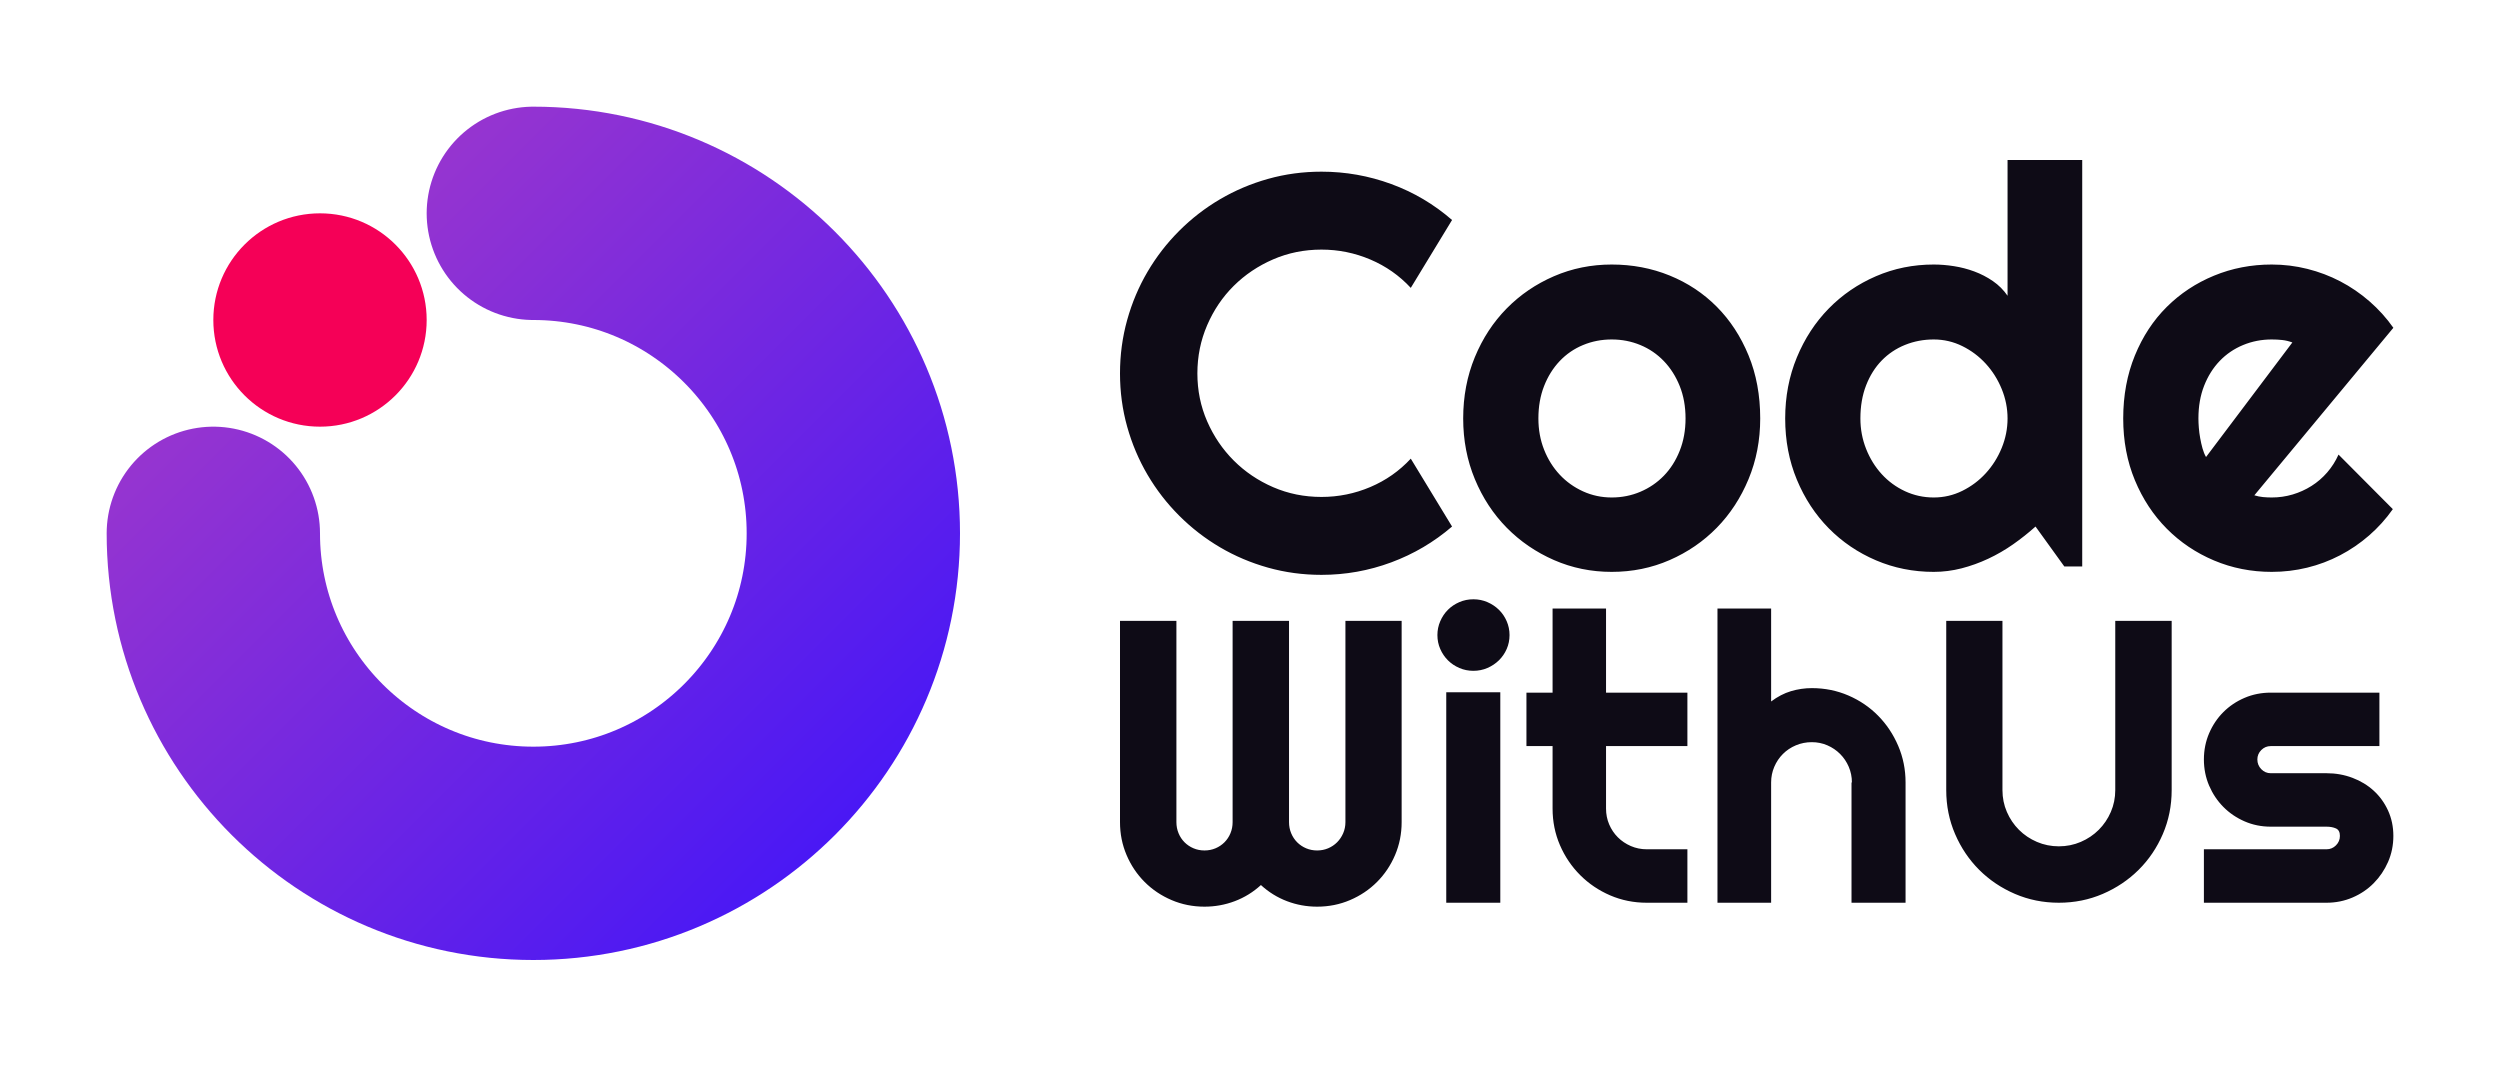
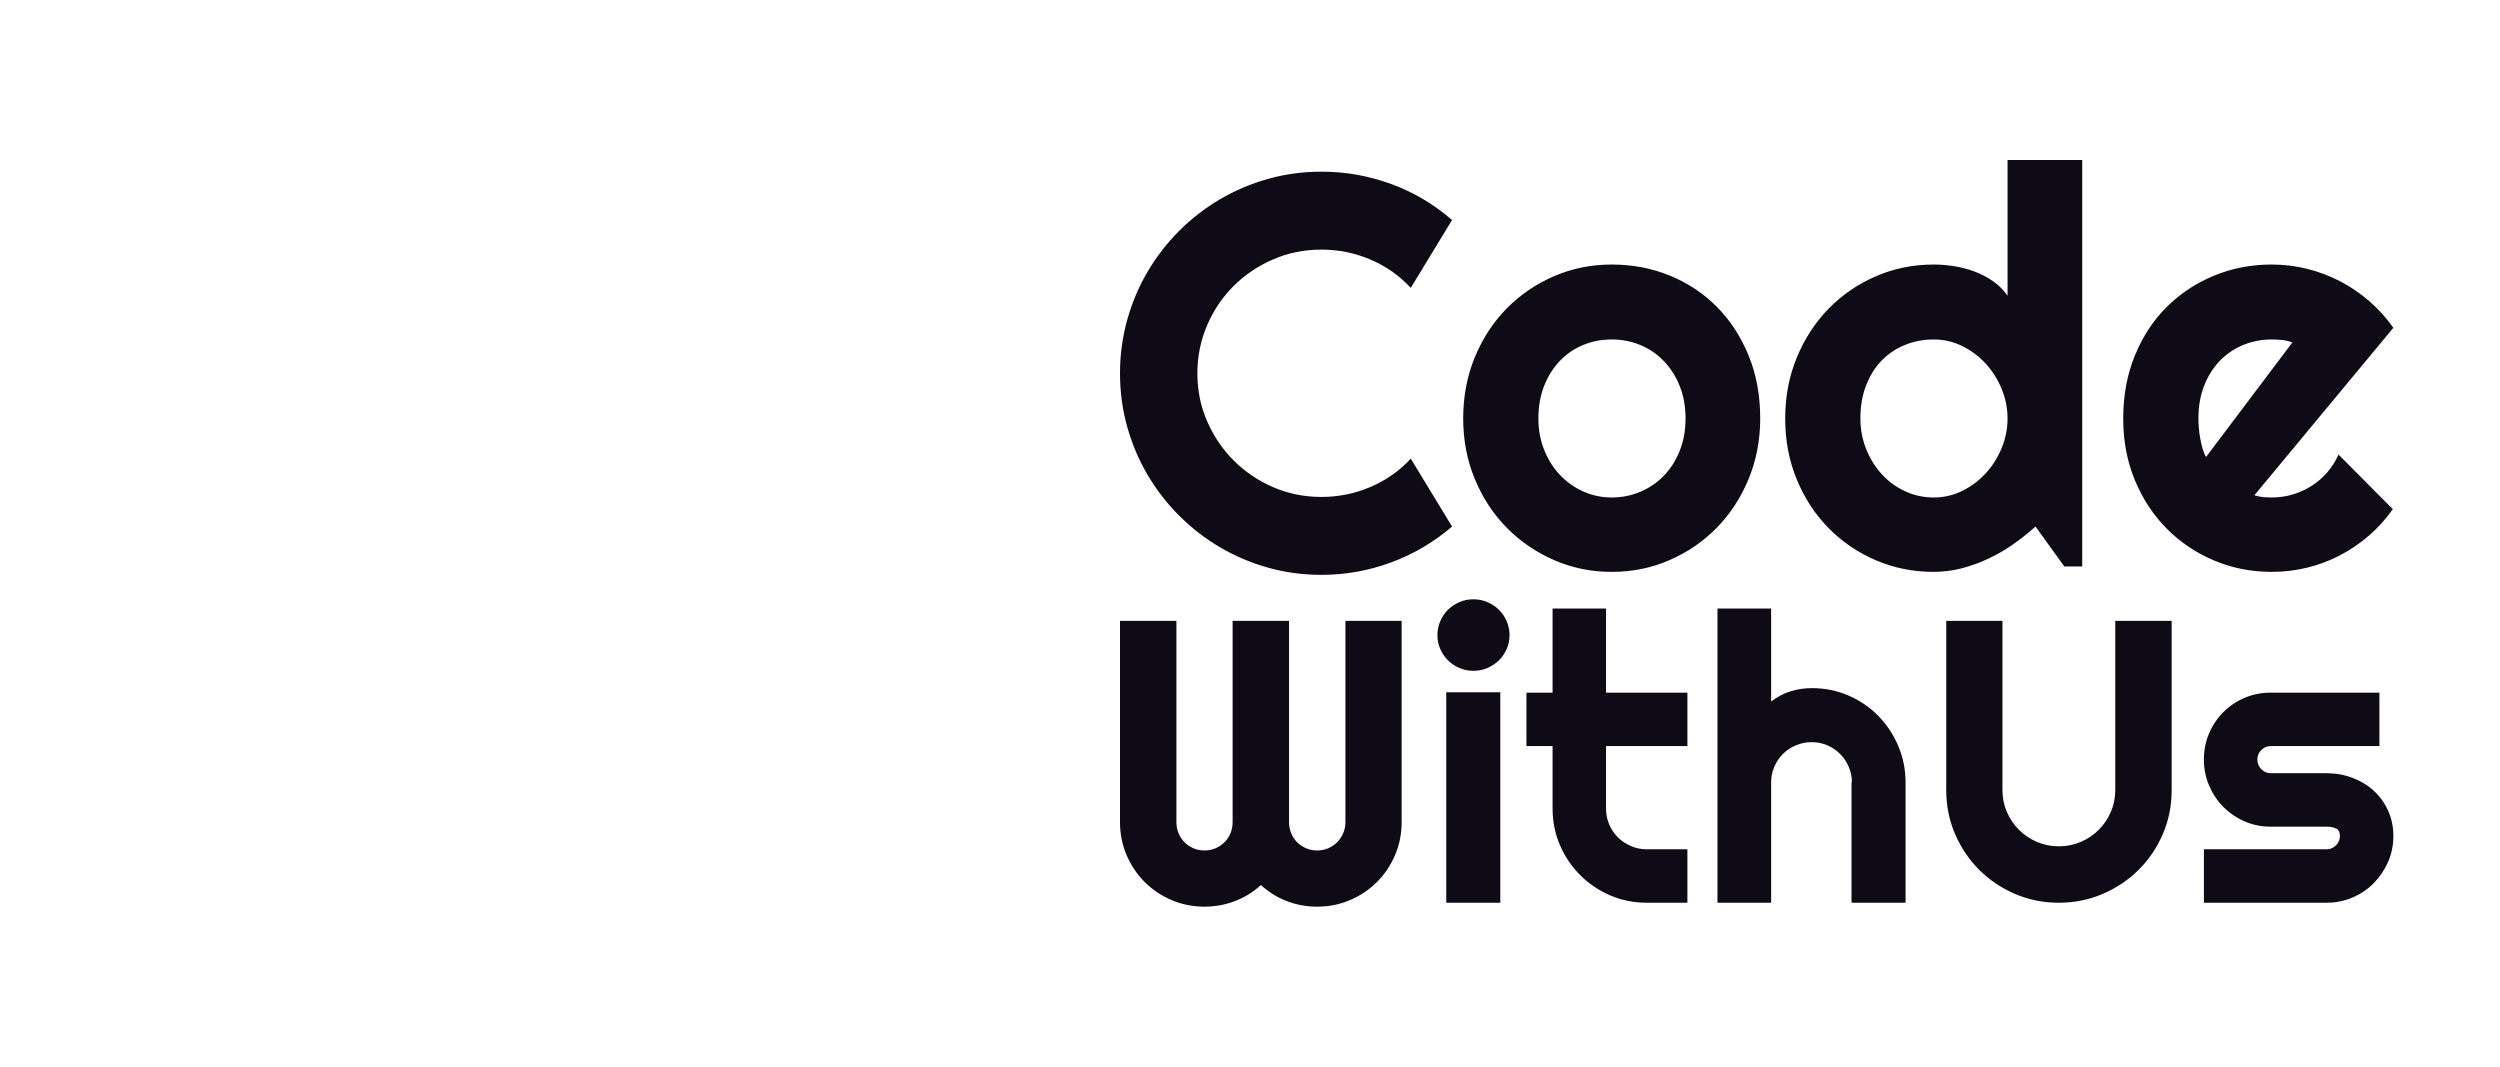
<svg xmlns="http://www.w3.org/2000/svg" style="isolation:isolate" viewBox="0 0 375 160" width="375pt" height="160pt">
  <linearGradient id="_lgradient_3" x1="0" y1="0" x2="1" y2="1">
    <stop offset="0%" stop-opacity="1" style="stop-color:rgb(162,57,202)" />
    <stop offset="100%" stop-opacity="1" style="stop-color:rgb(71,23,246)" />
  </linearGradient>
-   <path d=" M 80 32 C 106.492 32 128 53.508 128 80 C 128 106.492 106.492 128 80 128 C 53.508 128 32 106.492 32 80" fill="none" vector-effect="non-scaling-stroke" stroke-width="32" stroke="url(#_lgradient_3)" stroke-linejoin="round" stroke-linecap="round" stroke-miterlimit="3" />
-   <circle vector-effect="non-scaling-stroke" cx="48" cy="48" r="16" fill="rgb(245,0,87)" />
  <path d=" M 211.617 68.798 L 217.808 78.98 L 217.808 78.98 Q 213.735 82.482 208.685 84.356 L 208.685 84.356 L 208.685 84.356 Q 203.635 86.229 198.219 86.229 L 198.219 86.229 L 198.219 86.229 Q 194.065 86.229 190.216 85.15 L 190.216 85.15 L 190.216 85.15 Q 186.367 84.071 183.007 82.095 L 183.007 82.095 L 183.007 82.095 Q 179.648 80.12 176.878 77.351 L 176.878 77.351 L 176.878 77.351 Q 174.109 74.582 172.134 71.222 L 172.134 71.222 L 172.134 71.222 Q 170.158 67.862 169.079 64.013 L 169.079 64.013 L 169.079 64.013 Q 168 60.165 168 56.011 L 168 56.011 L 168 56.011 Q 168 51.857 169.079 47.988 L 169.079 47.988 L 169.079 47.988 Q 170.158 44.119 172.134 40.759 L 172.134 40.759 L 172.134 40.759 Q 174.109 37.399 176.878 34.629 L 176.878 34.629 L 176.878 34.629 Q 179.648 31.86 183.007 29.885 L 183.007 29.885 L 183.007 29.885 Q 186.367 27.91 190.216 26.83 L 190.216 26.83 L 190.216 26.83 Q 194.065 25.751 198.219 25.751 L 198.219 25.751 L 198.219 25.751 Q 203.635 25.751 208.685 27.604 L 208.685 27.604 L 208.685 27.604 Q 213.735 29.457 217.808 33 L 217.808 33 L 211.617 43.182 L 211.617 43.182 Q 209.052 40.413 205.549 38.926 L 205.549 38.926 L 205.549 38.926 Q 202.047 37.44 198.219 37.44 L 198.219 37.44 L 198.219 37.44 Q 194.35 37.44 190.969 38.906 L 190.969 38.906 L 190.969 38.906 Q 187.589 40.372 185.064 42.876 L 185.064 42.876 L 185.064 42.876 Q 182.539 45.381 181.073 48.782 L 181.073 48.782 L 181.073 48.782 Q 179.607 52.182 179.607 56.011 L 179.607 56.011 L 179.607 56.011 Q 179.607 59.839 181.073 63.199 L 181.073 63.199 L 181.073 63.199 Q 182.539 66.559 185.064 69.084 L 185.064 69.084 L 185.064 69.084 Q 187.589 71.609 190.969 73.075 L 190.969 73.075 L 190.969 73.075 Q 194.35 74.541 198.219 74.541 L 198.219 74.541 L 198.219 74.541 Q 202.047 74.541 205.549 73.054 L 205.549 73.054 L 205.549 73.054 Q 209.052 71.568 211.617 68.798 L 211.617 68.798 Z  M 264.032 62.771 L 264.032 62.771 L 264.032 62.771 Q 264.032 67.658 262.28 71.873 L 262.28 71.873 L 262.28 71.873 Q 260.529 76.088 257.516 79.163 L 257.516 79.163 L 257.516 79.163 Q 254.502 82.238 250.45 84.01 L 250.45 84.01 L 250.45 84.01 Q 246.397 85.781 241.755 85.781 L 241.755 85.781 L 241.755 85.781 Q 237.153 85.781 233.1 84.01 L 233.1 84.01 L 233.1 84.01 Q 229.048 82.238 226.014 79.163 L 226.014 79.163 L 226.014 79.163 Q 222.98 76.088 221.229 71.873 L 221.229 71.873 L 221.229 71.873 Q 219.478 67.658 219.478 62.771 L 219.478 62.771 L 219.478 62.771 Q 219.478 57.802 221.229 53.567 L 221.229 53.567 L 221.229 53.567 Q 222.98 49.332 226.014 46.257 L 226.014 46.257 L 226.014 46.257 Q 229.048 43.182 233.1 41.431 L 233.1 41.431 L 233.1 41.431 Q 237.153 39.679 241.755 39.679 L 241.755 39.679 L 241.755 39.679 Q 246.397 39.679 250.45 41.329 L 250.45 41.329 L 250.45 41.329 Q 254.502 42.978 257.516 46.012 L 257.516 46.012 L 257.516 46.012 Q 260.529 49.046 262.28 53.302 L 262.28 53.302 L 262.28 53.302 Q 264.032 57.558 264.032 62.771 Z  M 252.832 62.771 L 252.832 62.771 L 252.832 62.771 Q 252.832 60.083 251.956 57.904 L 251.956 57.904 L 251.956 57.904 Q 251.081 55.725 249.574 54.158 L 249.574 54.158 L 249.574 54.158 Q 248.067 52.59 246.051 51.755 L 246.051 51.755 L 246.051 51.755 Q 244.035 50.92 241.755 50.92 L 241.755 50.92 L 241.755 50.92 Q 239.474 50.92 237.458 51.755 L 237.458 51.755 L 237.458 51.755 Q 235.442 52.59 233.956 54.158 L 233.956 54.158 L 233.956 54.158 Q 232.469 55.725 231.614 57.904 L 231.614 57.904 L 231.614 57.904 Q 230.759 60.083 230.759 62.771 L 230.759 62.771 L 230.759 62.771 Q 230.759 65.296 231.614 67.455 L 231.614 67.455 L 231.614 67.455 Q 232.469 69.613 233.956 71.201 L 233.956 71.201 L 233.956 71.201 Q 235.442 72.79 237.458 73.706 L 237.458 73.706 L 237.458 73.706 Q 239.474 74.622 241.755 74.622 L 241.755 74.622 L 241.755 74.622 Q 244.035 74.622 246.051 73.767 L 246.051 73.767 L 246.051 73.767 Q 248.067 72.912 249.574 71.364 L 249.574 71.364 L 249.574 71.364 Q 251.081 69.817 251.956 67.617 L 251.956 67.617 L 251.956 67.617 Q 252.832 65.418 252.832 62.771 Z  M 312.333 24 L 312.333 84.967 L 309.645 84.967 L 305.328 78.98 L 305.328 78.98 Q 303.739 80.405 301.968 81.647 L 301.968 81.647 L 301.968 81.647 Q 300.196 82.89 298.241 83.806 L 298.241 83.806 L 298.241 83.806 Q 296.287 84.722 294.23 85.252 L 294.23 85.252 L 294.23 85.252 Q 292.173 85.781 290.055 85.781 L 290.055 85.781 L 290.055 85.781 Q 285.453 85.781 281.401 84.05 L 281.401 84.05 L 281.401 84.05 Q 277.349 82.319 274.315 79.245 L 274.315 79.245 L 274.315 79.245 Q 271.281 76.17 269.53 71.955 L 269.53 71.955 L 269.53 71.955 Q 267.778 67.74 267.778 62.771 L 267.778 62.771 L 267.778 62.771 Q 267.778 57.843 269.53 53.608 L 269.53 53.608 L 269.53 53.608 Q 271.281 49.372 274.315 46.277 L 274.315 46.277 L 274.315 46.277 Q 277.349 43.182 281.401 41.431 L 281.401 41.431 L 281.401 41.431 Q 285.453 39.679 290.055 39.679 L 290.055 39.679 L 290.055 39.679 Q 291.522 39.679 293.09 39.924 L 293.09 39.924 L 293.09 39.924 Q 294.658 40.168 296.144 40.718 L 296.144 40.718 L 296.144 40.718 Q 297.631 41.268 298.934 42.164 L 298.934 42.164 L 298.934 42.164 Q 300.237 43.06 301.133 44.363 L 301.133 44.363 L 301.133 24 L 312.333 24 Z  M 301.133 62.771 L 301.133 62.771 L 301.133 62.771 Q 301.133 60.49 300.257 58.352 L 300.257 58.352 L 300.257 58.352 Q 299.382 56.214 297.875 54.565 L 297.875 54.565 L 297.875 54.565 Q 296.368 52.915 294.352 51.918 L 294.352 51.918 L 294.352 51.918 Q 292.336 50.92 290.055 50.92 L 290.055 50.92 L 290.055 50.92 Q 287.775 50.92 285.759 51.734 L 285.759 51.734 L 285.759 51.734 Q 283.743 52.549 282.256 54.076 L 282.256 54.076 L 282.256 54.076 Q 280.77 55.603 279.915 57.802 L 279.915 57.802 L 279.915 57.802 Q 279.06 60.002 279.06 62.771 L 279.06 62.771 L 279.06 62.771 Q 279.06 65.174 279.915 67.332 L 279.915 67.332 L 279.915 67.332 Q 280.77 69.491 282.256 71.12 L 282.256 71.12 L 282.256 71.12 Q 283.743 72.749 285.759 73.686 L 285.759 73.686 L 285.759 73.686 Q 287.775 74.622 290.055 74.622 L 290.055 74.622 L 290.055 74.622 Q 292.336 74.622 294.352 73.624 L 294.352 73.624 L 294.352 73.624 Q 296.368 72.627 297.875 70.977 L 297.875 70.977 L 297.875 70.977 Q 299.382 69.328 300.257 67.19 L 300.257 67.19 L 300.257 67.19 Q 301.133 65.052 301.133 62.771 Z  M 359.004 49.169 L 338.153 74.296 L 338.153 74.296 Q 338.804 74.5 339.456 74.561 L 339.456 74.561 L 339.456 74.561 Q 340.108 74.622 340.759 74.622 L 340.759 74.622 L 340.759 74.622 Q 342.388 74.622 343.895 74.174 L 343.895 74.174 L 343.895 74.174 Q 345.402 73.726 346.726 72.891 L 346.726 72.891 L 346.726 72.891 Q 348.049 72.057 349.088 70.855 L 349.088 70.855 L 349.088 70.855 Q 350.126 69.654 350.778 68.188 L 350.778 68.188 L 358.923 76.373 L 358.923 76.373 Q 357.375 78.573 355.359 80.324 L 355.359 80.324 L 355.359 80.324 Q 353.344 82.075 351.002 83.297 L 351.002 83.297 L 351.002 83.297 Q 348.66 84.519 346.074 85.15 L 346.074 85.15 L 346.074 85.15 Q 343.488 85.781 340.759 85.781 L 340.759 85.781 L 340.759 85.781 Q 336.157 85.781 332.105 84.071 L 332.105 84.071 L 332.105 84.071 Q 328.053 82.36 325.019 79.306 L 325.019 79.306 L 325.019 79.306 Q 321.985 76.251 320.233 72.036 L 320.233 72.036 L 320.233 72.036 Q 318.482 67.821 318.482 62.771 L 318.482 62.771 L 318.482 62.771 Q 318.482 57.599 320.233 53.323 L 320.233 53.323 L 320.233 53.323 Q 321.985 49.046 325.019 46.033 L 325.019 46.033 L 325.019 46.033 Q 328.053 43.019 332.105 41.349 L 332.105 41.349 L 332.105 41.349 Q 336.157 39.679 340.759 39.679 L 340.759 39.679 L 340.759 39.679 Q 343.488 39.679 346.094 40.331 L 346.094 40.331 L 346.094 40.331 Q 348.701 40.983 351.043 42.204 L 351.043 42.204 L 351.043 42.204 Q 353.384 43.426 355.421 45.198 L 355.421 45.198 L 355.421 45.198 Q 357.457 46.969 359.004 49.169 L 359.004 49.169 Z  M 330.904 68.554 L 343.854 51.368 L 343.854 51.368 Q 343.081 51.083 342.327 51.001 L 342.327 51.001 L 342.327 51.001 Q 341.574 50.92 340.759 50.92 L 340.759 50.92 L 340.759 50.92 Q 338.479 50.92 336.463 51.755 L 336.463 51.755 L 336.463 51.755 Q 334.447 52.59 332.96 54.137 L 332.96 54.137 L 332.96 54.137 Q 331.474 55.685 330.618 57.864 L 330.618 57.864 L 330.618 57.864 Q 329.763 60.042 329.763 62.771 L 329.763 62.771 L 329.763 62.771 Q 329.763 63.382 329.824 64.156 L 329.824 64.156 L 329.824 64.156 Q 329.885 64.93 330.028 65.724 L 330.028 65.724 L 330.028 65.724 Q 330.171 66.518 330.374 67.251 L 330.374 67.251 L 330.374 67.251 Q 330.578 67.984 330.904 68.554 L 330.904 68.554 Z " fill="rgb(14,11,22)" />
  <path d=" M 210.246 93.135 L 210.246 123.323 L 210.246 123.323 Q 210.246 125.947 209.258 128.261 L 209.258 128.261 L 209.258 128.261 Q 208.27 130.576 206.546 132.3 L 206.546 132.3 L 206.546 132.3 Q 204.821 134.025 202.507 135.012 L 202.507 135.012 L 202.507 135.012 Q 200.193 136 197.569 136 L 197.569 136 L 197.569 136 Q 195.211 136 193.044 135.175 L 193.044 135.175 L 193.044 135.175 Q 190.877 134.349 189.138 132.757 L 189.138 132.757 L 189.138 132.757 Q 187.398 134.349 185.217 135.175 L 185.217 135.175 L 185.217 135.175 Q 183.035 136 180.677 136 L 180.677 136 L 180.677 136 Q 178.053 136 175.739 135.012 L 175.739 135.012 L 175.739 135.012 Q 173.424 134.025 171.7 132.3 L 171.7 132.3 L 171.7 132.3 Q 169.975 130.576 168.988 128.261 L 168.988 128.261 L 168.988 128.261 Q 168 125.947 168 123.323 L 168 123.323 L 168 93.135 L 176.461 93.135 L 176.461 123.323 L 176.461 123.323 Q 176.461 124.208 176.785 124.989 L 176.785 124.989 L 176.785 124.989 Q 177.109 125.77 177.684 126.345 L 177.684 126.345 L 177.684 126.345 Q 178.259 126.92 179.026 127.244 L 179.026 127.244 L 179.026 127.244 Q 179.792 127.569 180.677 127.569 L 180.677 127.569 L 180.677 127.569 Q 181.561 127.569 182.328 127.244 L 182.328 127.244 L 182.328 127.244 Q 183.094 126.92 183.669 126.345 L 183.669 126.345 L 183.669 126.345 Q 184.244 125.77 184.568 124.989 L 184.568 124.989 L 184.568 124.989 Q 184.892 124.208 184.892 123.323 L 184.892 123.323 L 184.892 93.135 L 193.353 93.135 L 193.353 123.323 L 193.353 123.323 Q 193.353 124.208 193.678 124.989 L 193.678 124.989 L 193.678 124.989 Q 194.002 125.77 194.577 126.345 L 194.577 126.345 L 194.577 126.345 Q 195.152 126.92 195.918 127.244 L 195.918 127.244 L 195.918 127.244 Q 196.685 127.569 197.569 127.569 L 197.569 127.569 L 197.569 127.569 Q 198.453 127.569 199.22 127.244 L 199.22 127.244 L 199.22 127.244 Q 199.986 126.92 200.561 126.345 L 200.561 126.345 L 200.561 126.345 Q 201.136 125.77 201.475 124.989 L 201.475 124.989 L 201.475 124.989 Q 201.814 124.208 201.814 123.323 L 201.814 123.323 L 201.814 93.135 L 210.246 93.135 Z  M 226.43 95.258 L 226.43 95.258 L 226.43 95.258 Q 226.43 96.378 226.003 97.351 L 226.003 97.351 L 226.003 97.351 Q 225.575 98.324 224.838 99.046 L 224.838 99.046 L 224.838 99.046 Q 224.101 99.768 223.114 100.196 L 223.114 100.196 L 223.114 100.196 Q 222.126 100.623 221.006 100.623 L 221.006 100.623 L 221.006 100.623 Q 219.886 100.623 218.898 100.196 L 218.898 100.196 L 218.898 100.196 Q 217.911 99.768 217.188 99.046 L 217.188 99.046 L 217.188 99.046 Q 216.466 98.324 216.039 97.351 L 216.039 97.351 L 216.039 97.351 Q 215.611 96.378 215.611 95.258 L 215.611 95.258 L 215.611 95.258 Q 215.611 94.167 216.039 93.18 L 216.039 93.18 L 216.039 93.18 Q 216.466 92.192 217.188 91.47 L 217.188 91.47 L 217.188 91.47 Q 217.911 90.747 218.898 90.32 L 218.898 90.32 L 218.898 90.32 Q 219.886 89.892 221.006 89.892 L 221.006 89.892 L 221.006 89.892 Q 222.126 89.892 223.114 90.32 L 223.114 90.32 L 223.114 90.32 Q 224.101 90.747 224.838 91.47 L 224.838 91.47 L 224.838 91.47 Q 225.575 92.192 226.003 93.18 L 226.003 93.18 L 226.003 93.18 Q 226.43 94.167 226.43 95.258 Z  M 225.045 103.837 L 225.045 135.41 L 216.938 135.41 L 216.938 103.837 L 225.045 103.837 Z  M 253.11 135.41 L 247.008 135.41 L 247.008 135.41 Q 244.089 135.41 241.524 134.305 L 241.524 134.305 L 241.524 134.305 Q 238.96 133.199 237.029 131.268 L 237.029 131.268 L 237.029 131.268 Q 235.098 129.337 233.992 126.773 L 233.992 126.773 L 233.992 126.773 Q 232.887 124.208 232.887 121.289 L 232.887 121.289 L 232.887 111.914 L 228.966 111.914 L 228.966 103.896 L 232.887 103.896 L 232.887 91.278 L 240.905 91.278 L 240.905 103.896 L 253.11 103.896 L 253.11 111.914 L 240.905 111.914 L 240.905 121.289 L 240.905 121.289 Q 240.905 122.557 241.377 123.662 L 241.377 123.662 L 241.377 123.662 Q 241.849 124.768 242.674 125.593 L 242.674 125.593 L 242.674 125.593 Q 243.5 126.419 244.62 126.905 L 244.62 126.905 L 244.62 126.905 Q 245.74 127.392 247.008 127.392 L 247.008 127.392 L 253.11 127.392 L 253.11 135.41 Z  M 265.669 117.368 L 265.669 135.41 L 257.621 135.41 L 257.621 91.278 L 265.669 91.278 L 265.669 105.222 L 265.669 105.222 Q 267.114 104.132 268.647 103.675 L 268.647 103.675 L 268.647 103.675 Q 270.18 103.218 271.772 103.218 L 271.772 103.218 L 271.772 103.218 Q 274.69 103.218 277.255 104.323 L 277.255 104.323 L 277.255 104.323 Q 279.82 105.429 281.721 107.36 L 281.721 107.36 L 281.721 107.36 Q 283.623 109.291 284.728 111.87 L 284.728 111.87 L 284.728 111.87 Q 285.834 114.45 285.834 117.368 L 285.834 117.368 L 285.834 135.41 L 277.727 135.41 L 277.727 117.368 L 277.786 117.368 L 277.786 117.368 Q 277.786 116.13 277.314 115.025 L 277.314 115.025 L 277.314 115.025 Q 276.842 113.919 276.017 113.094 L 276.017 113.094 L 276.017 113.094 Q 275.191 112.268 274.1 111.796 L 274.1 111.796 L 274.1 111.796 Q 273.01 111.325 271.772 111.325 L 271.772 111.325 L 271.772 111.325 Q 270.504 111.325 269.384 111.796 L 269.384 111.796 L 269.384 111.796 Q 268.263 112.268 267.438 113.094 L 267.438 113.094 L 267.438 113.094 Q 266.612 113.919 266.141 115.025 L 266.141 115.025 L 266.141 115.025 Q 265.669 116.13 265.669 117.368 L 265.669 117.368 Z  M 325.75 93.135 L 325.75 118.518 L 325.75 118.518 Q 325.75 122.026 324.424 125.107 L 324.424 125.107 L 324.424 125.107 Q 323.097 128.188 320.798 130.472 L 320.798 130.472 L 320.798 130.472 Q 318.498 132.757 315.417 134.084 L 315.417 134.084 L 315.417 134.084 Q 312.337 135.41 308.829 135.41 L 308.829 135.41 L 308.829 135.41 Q 305.32 135.41 302.24 134.084 L 302.24 134.084 L 302.24 134.084 Q 299.159 132.757 296.874 130.472 L 296.874 130.472 L 296.874 130.472 Q 294.589 128.188 293.263 125.107 L 293.263 125.107 L 293.263 125.107 Q 291.936 122.026 291.936 118.518 L 291.936 118.518 L 291.936 93.135 L 300.368 93.135 L 300.368 118.518 L 300.368 118.518 Q 300.368 120.257 301.031 121.79 L 301.031 121.79 L 301.031 121.79 Q 301.694 123.323 302.844 124.473 L 302.844 124.473 L 302.844 124.473 Q 303.994 125.623 305.541 126.286 L 305.541 126.286 L 305.541 126.286 Q 307.089 126.949 308.829 126.949 L 308.829 126.949 L 308.829 126.949 Q 310.568 126.949 312.116 126.286 L 312.116 126.286 L 312.116 126.286 Q 313.663 125.623 314.813 124.473 L 314.813 124.473 L 314.813 124.473 Q 315.963 123.323 316.626 121.79 L 316.626 121.79 L 316.626 121.79 Q 317.289 120.257 317.289 118.518 L 317.289 118.518 L 317.289 93.135 L 325.75 93.135 Z  M 348.981 135.41 L 348.981 135.41 L 330.585 135.41 L 330.585 127.392 L 348.981 127.392 L 348.981 127.392 Q 349.807 127.392 350.396 126.802 L 350.396 126.802 L 350.396 126.802 Q 350.986 126.212 350.986 125.387 L 350.986 125.387 L 350.986 125.387 Q 350.986 124.532 350.396 124.267 L 350.396 124.267 L 350.396 124.267 Q 349.807 124.001 348.981 124.001 L 348.981 124.001 L 340.609 124.001 L 340.609 124.001 Q 338.515 124.001 336.688 123.205 L 336.688 123.205 L 336.688 123.205 Q 334.86 122.409 333.504 121.039 L 333.504 121.039 L 333.504 121.039 Q 332.148 119.668 331.366 117.84 L 331.366 117.84 L 331.366 117.84 Q 330.585 116.012 330.585 113.919 L 330.585 113.919 L 330.585 113.919 Q 330.585 111.826 331.366 109.998 L 331.366 109.998 L 331.366 109.998 Q 332.148 108.17 333.504 106.814 L 333.504 106.814 L 333.504 106.814 Q 334.86 105.458 336.688 104.677 L 336.688 104.677 L 336.688 104.677 Q 338.515 103.896 340.609 103.896 L 340.609 103.896 L 356.911 103.896 L 356.911 111.914 L 340.609 111.914 L 340.609 111.914 Q 339.783 111.914 339.194 112.504 L 339.194 112.504 L 339.194 112.504 Q 338.604 113.094 338.604 113.919 L 338.604 113.919 L 338.604 113.919 Q 338.604 114.774 339.194 115.378 L 339.194 115.378 L 339.194 115.378 Q 339.783 115.983 340.609 115.983 L 340.609 115.983 L 348.981 115.983 L 348.981 115.983 Q 351.045 115.983 352.872 116.676 L 352.872 116.676 L 352.872 116.676 Q 354.7 117.368 356.056 118.606 L 356.056 118.606 L 356.056 118.606 Q 357.412 119.845 358.208 121.584 L 358.208 121.584 L 358.208 121.584 Q 359.004 123.323 359.004 125.387 L 359.004 125.387 L 359.004 125.387 Q 359.004 127.48 358.208 129.293 L 358.208 129.293 L 358.208 129.293 Q 357.412 131.106 356.056 132.477 L 356.056 132.477 L 356.056 132.477 Q 354.7 133.848 352.872 134.629 L 352.872 134.629 L 352.872 134.629 Q 351.045 135.41 348.981 135.41 Z " fill="rgb(14,11,22)" />
</svg>